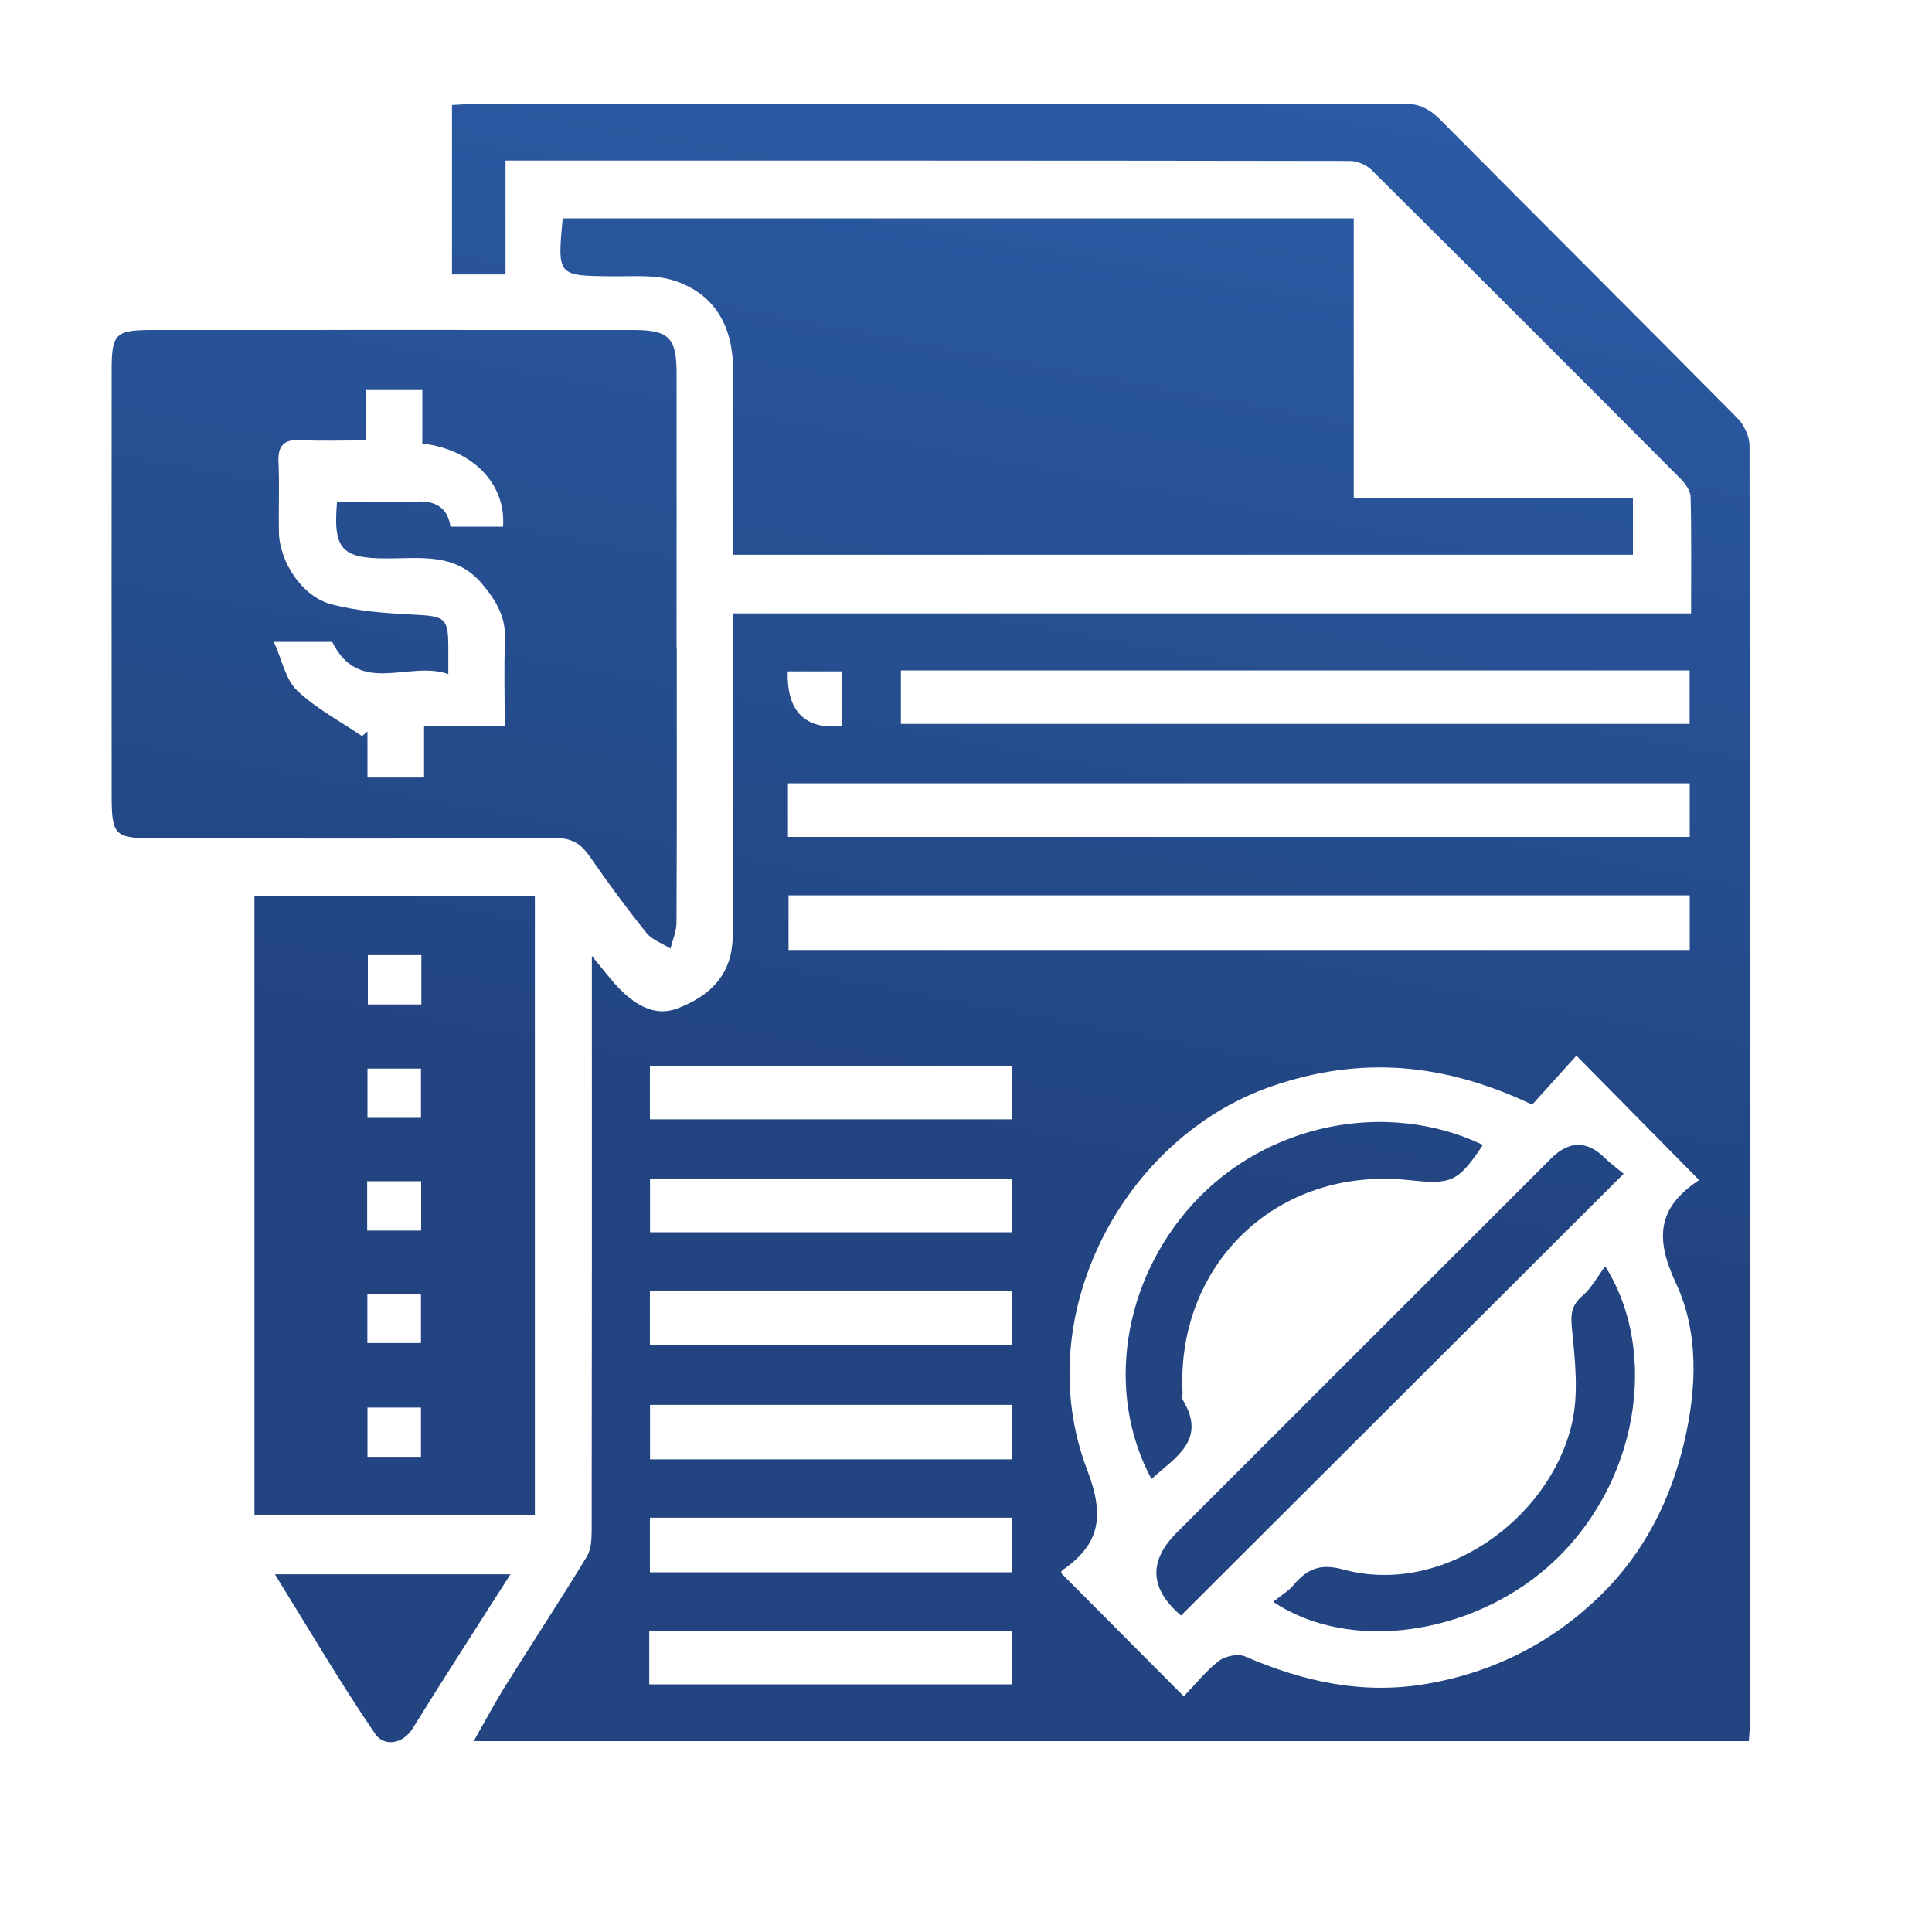
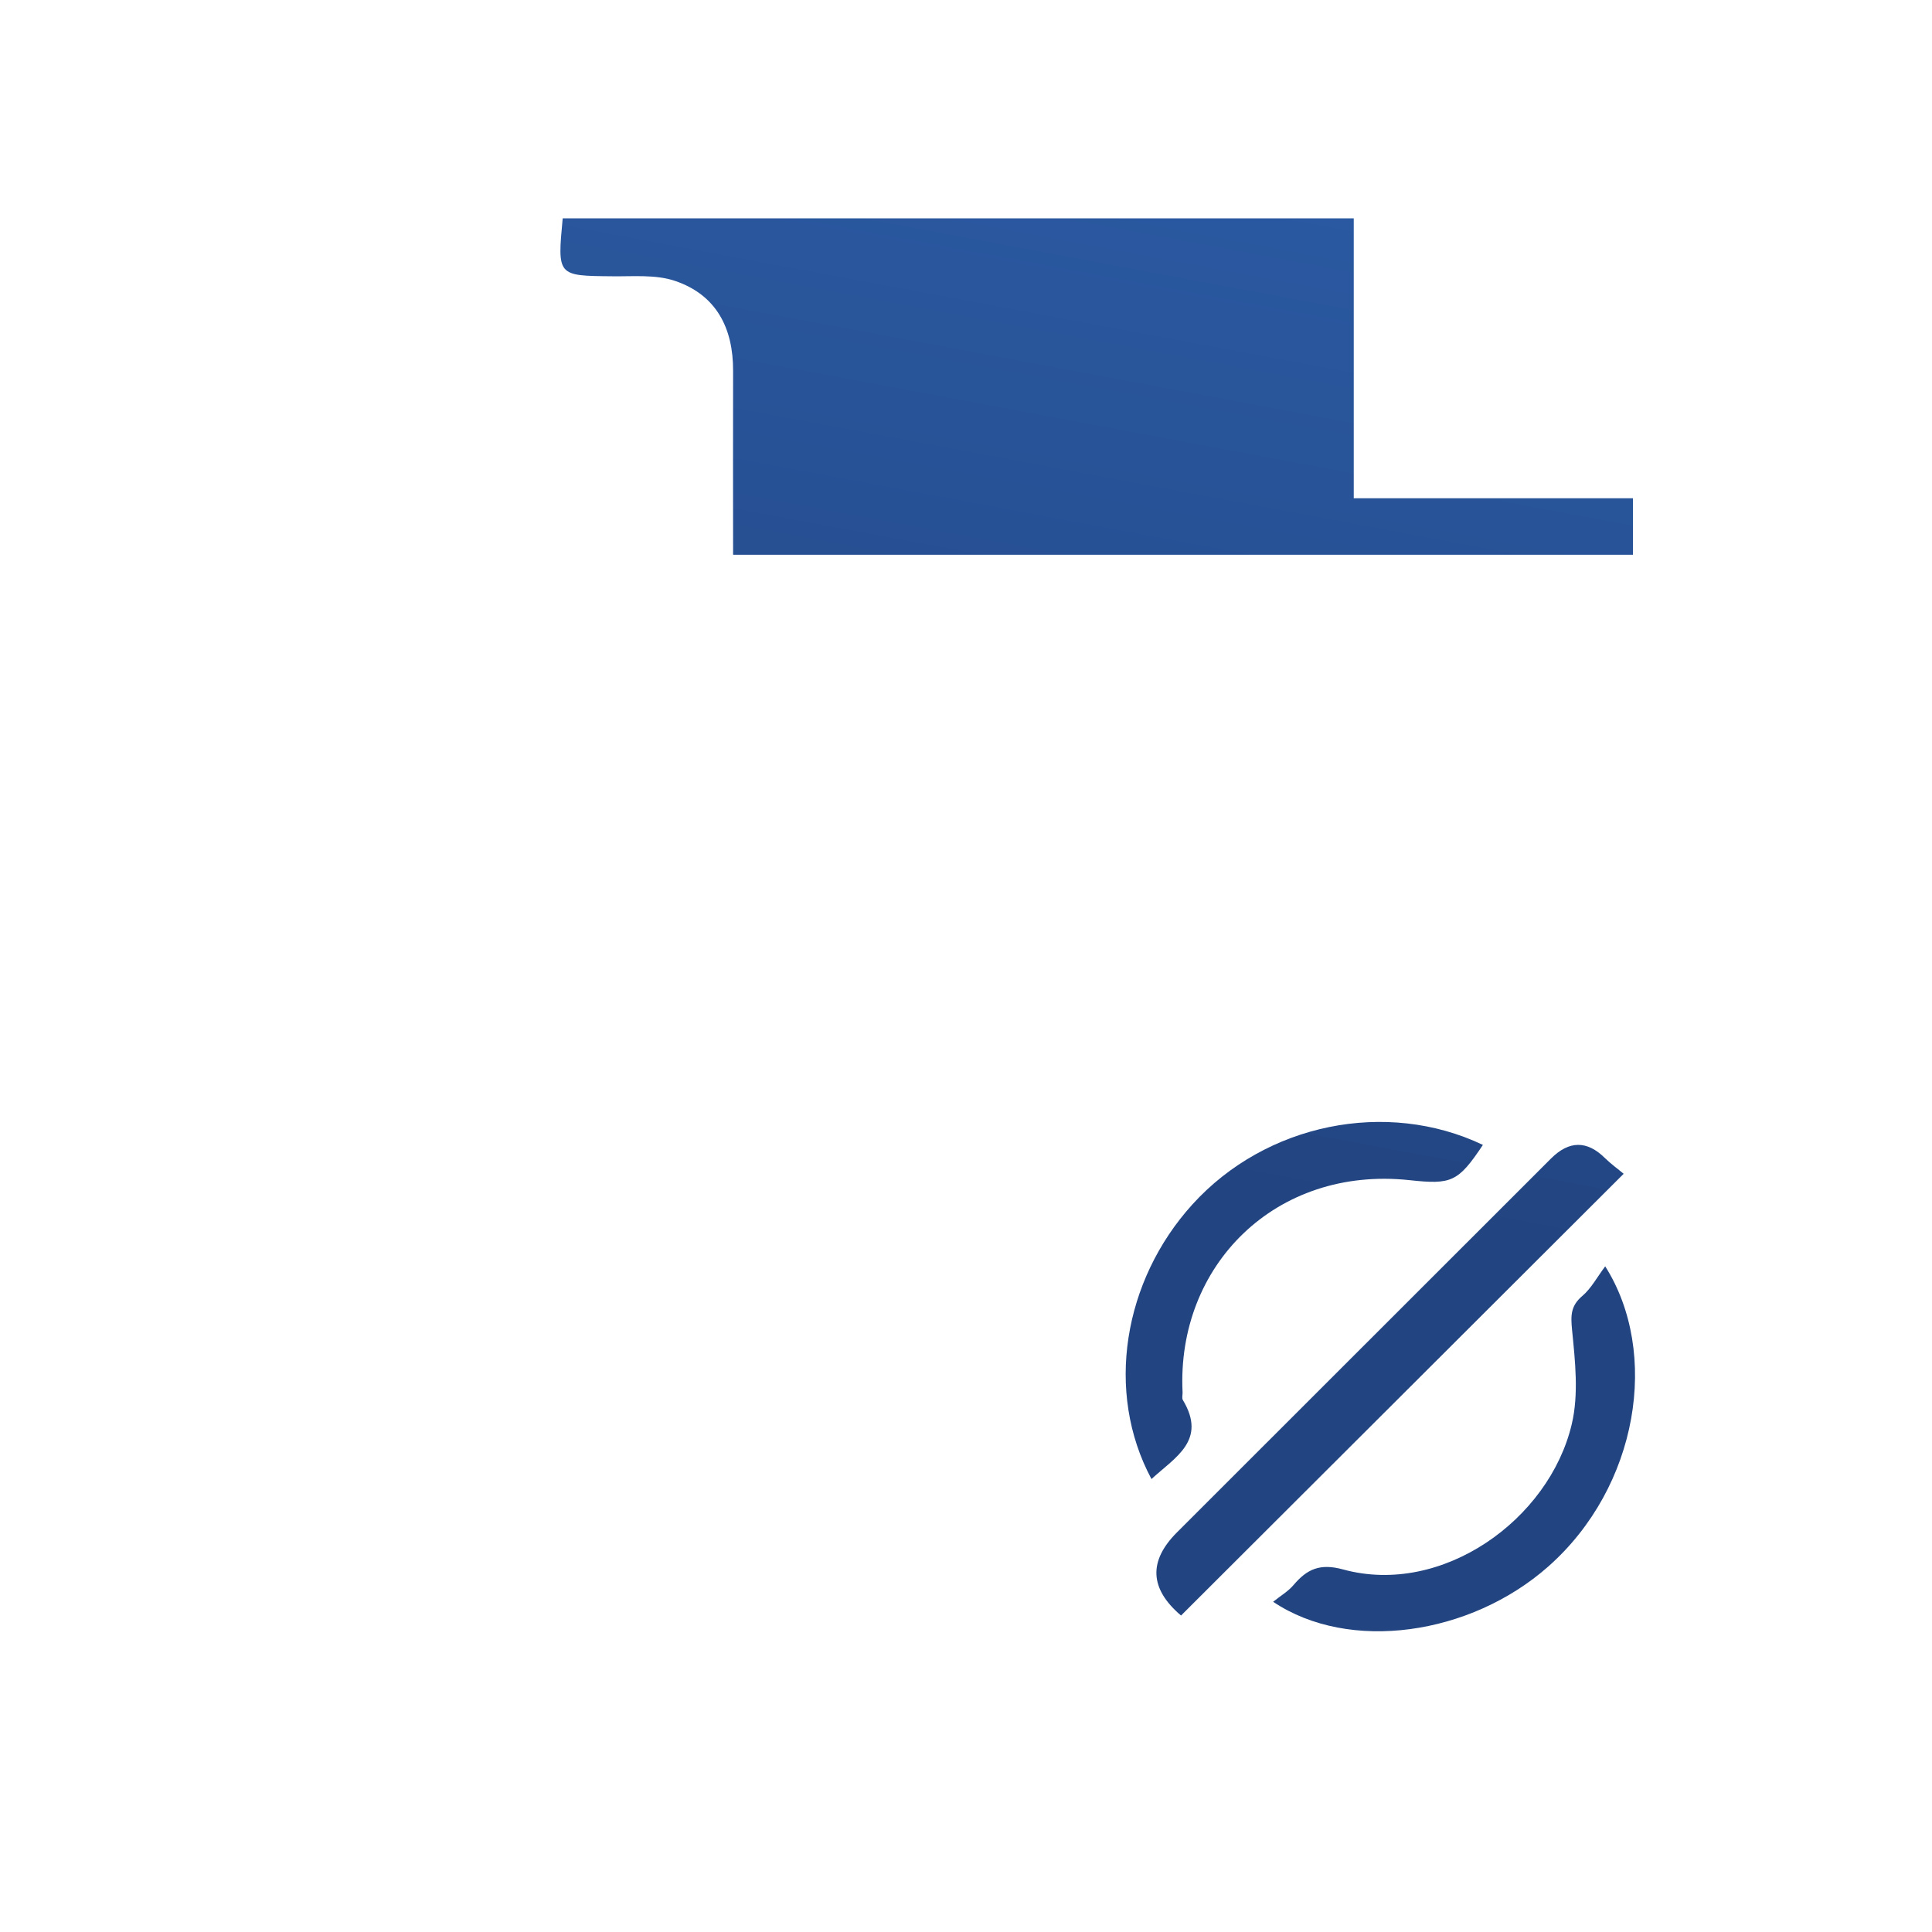
<svg xmlns="http://www.w3.org/2000/svg" xmlns:xlink="http://www.w3.org/1999/xlink" id="Layer_1" data-name="Layer 1" viewBox="0 0 200 200">
  <defs>
    <style>      .cls-1 {        fill: url(#linear-gradient-2);      }      .cls-2 {        fill: url(#linear-gradient-6);      }      .cls-3 {        fill: url(#linear-gradient-5);      }      .cls-4 {        fill: url(#linear-gradient-7);      }      .cls-5 {        fill: url(#linear-gradient-3);      }      .cls-6 {        fill: url(#linear-gradient);      }      .cls-7 {        fill: url(#linear-gradient-4);      }      .cls-8 {        fill: url(#linear-gradient-8);      }    </style>
    <linearGradient id="linear-gradient" x1="132.15" y1="-1.89" x2="108.66" y2="123.73" gradientUnits="userSpaceOnUse">
      <stop offset="0" stop-color="#2c5da8" />
      <stop offset="1" stop-color="#224480" />
    </linearGradient>
    <linearGradient id="linear-gradient-2" x1="56.2" y1="-16.09" x2="32.71" y2="109.53" xlink:href="#linear-gradient" />
    <linearGradient id="linear-gradient-3" x1="121.85" y1="-3.81" x2="98.36" y2="121.8" xlink:href="#linear-gradient" />
    <linearGradient id="linear-gradient-4" x1="66.83" y1="-14.1" x2="43.34" y2="111.52" xlink:href="#linear-gradient" />
    <linearGradient id="linear-gradient-5" x1="73.52" y1="-12.85" x2="50.03" y2="112.77" xlink:href="#linear-gradient" />
    <linearGradient id="linear-gradient-6" x1="168.96" y1="5" x2="145.47" y2="130.61" xlink:href="#linear-gradient" />
    <linearGradient id="linear-gradient-7" x1="178.29" y1="6.74" x2="154.8" y2="132.36" xlink:href="#linear-gradient" />
    <linearGradient id="linear-gradient-8" x1="158.61" y1="3.06" x2="135.12" y2="128.68" xlink:href="#linear-gradient" />
  </defs>
-   <path class="cls-6" d="m181.06,180.24H49.04c1.21-2.13,2.19-3.98,3.3-5.75,2.78-4.46,5.67-8.85,8.4-13.34.45-.74.51-1.81.51-2.73.03-18.78.02-37.56.02-56.34v-3.12c1.22,1.46,2.01,2.55,2.95,3.49,1.61,1.6,3.6,2.8,5.85,1.96,2.54-.95,4.81-2.56,5.53-5.44.3-1.18.27-2.45.28-3.68.02-10.53.01-21.06.01-31.79h99.17c0-4.16.05-8.12-.05-12.08-.02-.66-.59-1.41-1.1-1.92-10.62-10.67-21.26-21.31-31.94-31.92-.54-.53-1.49-.92-2.25-.92-29.06-.05-58.11-.04-87.39-.04v11.79h-5.54V10.87c.76-.04,1.53-.1,2.29-.1,32.07,0,64.14.01,96.21-.05,1.66,0,2.71.56,3.83,1.69,10.23,10.32,20.53,20.56,30.74,30.88.69.7,1.25,1.9,1.25,2.86.06,44.02.05,88.05.05,132.07,0,.6-.07,1.2-.12,2.01Zm-58.52-4.63c1.29-1.34,2.34-2.68,3.65-3.68.66-.5,1.98-.77,2.71-.45,6.05,2.61,12.19,3.98,18.86,2.82,7.03-1.23,13.05-4.35,18.02-9.24,4.41-4.34,7.18-9.78,8.6-15.9,1.29-5.57,1.46-11.32-.89-16.33-2.2-4.7-1.87-7.8,2.31-10.61.12-.08.17-.26.06-.09-4.21-4.27-8.36-8.48-12.67-12.85-1.54,1.71-3.13,3.46-4.58,5.07-9.07-4.3-17.69-5.1-26.96-1.9-15.35,5.28-25.2,23.78-19.1,39.73,1.82,4.75,1.34,7.67-2.59,10.38-.09.07-.1.26-.11.29,4.16,4.18,8.28,8.32,12.71,12.77Zm-40.97-88.97h93.35v-5.55h-93.35v5.55Zm.06,6.05v5.65h93.29v-5.65h-93.29Zm11.63-17.75h81.65v-5.54h-81.65v5.54Zm-26.05,99.42h37.53v-5.55h-37.53v5.55Zm37.59-64.03h-37.52v5.54h37.52v-5.54Zm0,11.71h-37.51v5.52h37.51v-5.52Zm-37.52,11.58v5.64h37.45v-5.64h-37.45Zm37.45,17.45v-5.64h-37.44v5.64h37.44Zm.01,11.69v-5.65h-37.46v5.65h37.46Zm-17.59-87.6v-5.66h-5.61q-.14,6.23,5.61,5.66Z" />
-   <path class="cls-1" d="m70.06,67.09c0,9.47.02,18.95-.03,28.42,0,.9-.4,1.79-.62,2.68-.84-.53-1.9-.89-2.49-1.62-2.06-2.56-4.01-5.21-5.88-7.92-.92-1.34-1.9-1.91-3.62-1.9-13.73.09-27.45.05-41.18.04-4.43,0-4.68-.24-4.68-4.6-.01-14.61-.01-29.22,0-43.83,0-3.84.38-4.2,4.27-4.2,16.56,0,33.12-.01,49.68,0,3.74,0,4.53.78,4.53,4.5.01,9.47,0,18.95,0,28.42Zm-17.99-12.55c.36-4.39-3.14-8.04-8.35-8.62v-5.54h-5.84v5.21c-2.4,0-4.59.09-6.78-.03-1.77-.09-2.35.61-2.27,2.33.11,2.39,0,4.78.04,7.17.06,3.1,2.39,6.69,5.42,7.49,2.72.72,5.6.93,8.42,1.07,3.49.18,3.72.28,3.7,3.86,0,.6,0,1.2,0,2.3-4.11-1.45-9.2,2.34-12.02-3.33h-6.04c.87,1.92,1.22,3.91,2.4,5.03,1.97,1.87,4.46,3.18,6.73,4.72.19-.16.38-.32.56-.48v4.77h5.86v-5.29h8.35c0-3.13-.09-6.06.03-8.97.1-2.38-.95-4.11-2.41-5.83-2.77-3.24-6.45-2.57-9.99-2.59-4.52-.02-5.41-1.01-4.99-5.85,2.7,0,5.44.11,8.15-.04,2.07-.11,3.3.63,3.59,2.6h5.45Z" />
  <path class="cls-5" d="m75.89,57.43c0-6.47-.02-12.75,0-19.02.02-4.45-1.74-7.9-6.04-9.34-1.99-.67-4.31-.44-6.48-.47-5.68-.05-5.68-.02-5.12-6h81.89v28.98h28.9v5.85h-93.16Z" />
-   <path class="cls-7" d="m55.37,92.8v64.02h-29.03v-64.02h29.03Zm-11.77,34.59v-5.11h-5.59v5.11h5.59Zm-5.52-28.52v5.11h5.54v-5.11h-5.54Zm-.05,35.05v5.11h5.55v-5.11h-5.55Zm5.55,16.89v-5.1h-5.54v5.1h5.54Zm0-35.09v-5.1h-5.54v5.1h5.54Z" />
-   <path class="cls-3" d="m52.84,162.97c-3.47,5.46-6.84,10.65-10.09,15.91-1.14,1.84-3.08,1.82-3.87.67-3.6-5.27-6.84-10.79-10.42-16.58h24.39Z" />
  <path class="cls-2" d="m122.26,167.24q-4.88-4.15-.42-8.61c12.9-12.9,25.81-25.8,38.72-38.7q2.8-2.8,5.58-.05c.63.62,1.36,1.14,1.94,1.63-15.38,15.35-30.53,30.47-45.82,45.73Z" />
  <path class="cls-4" d="m131.79,165.82c.75-.61,1.55-1.07,2.11-1.73,1.4-1.66,2.75-2.28,5.14-1.62,10.24,2.8,21.34-5.15,23.67-15.05.73-3.09.35-6.51.03-9.74-.15-1.53-.14-2.51,1.08-3.54.91-.78,1.51-1.93,2.35-3.05,5.65,8.92,3.47,22.81-5.91,31.09-8.06,7.11-20.58,8.92-28.46,3.64Z" />
  <path class="cls-8" d="m119.2,153.11c-4.84-9.03-2.91-20.54,4.23-28.42,7.61-8.4,20.11-10.92,30.08-6.17-2.57,3.85-3.25,4.12-7.59,3.65-13.88-1.49-24.15,8.86-23.5,21.97.01.27-.09.59.03.79,2.52,4.19-.81,5.93-3.25,8.18Z" />
</svg>